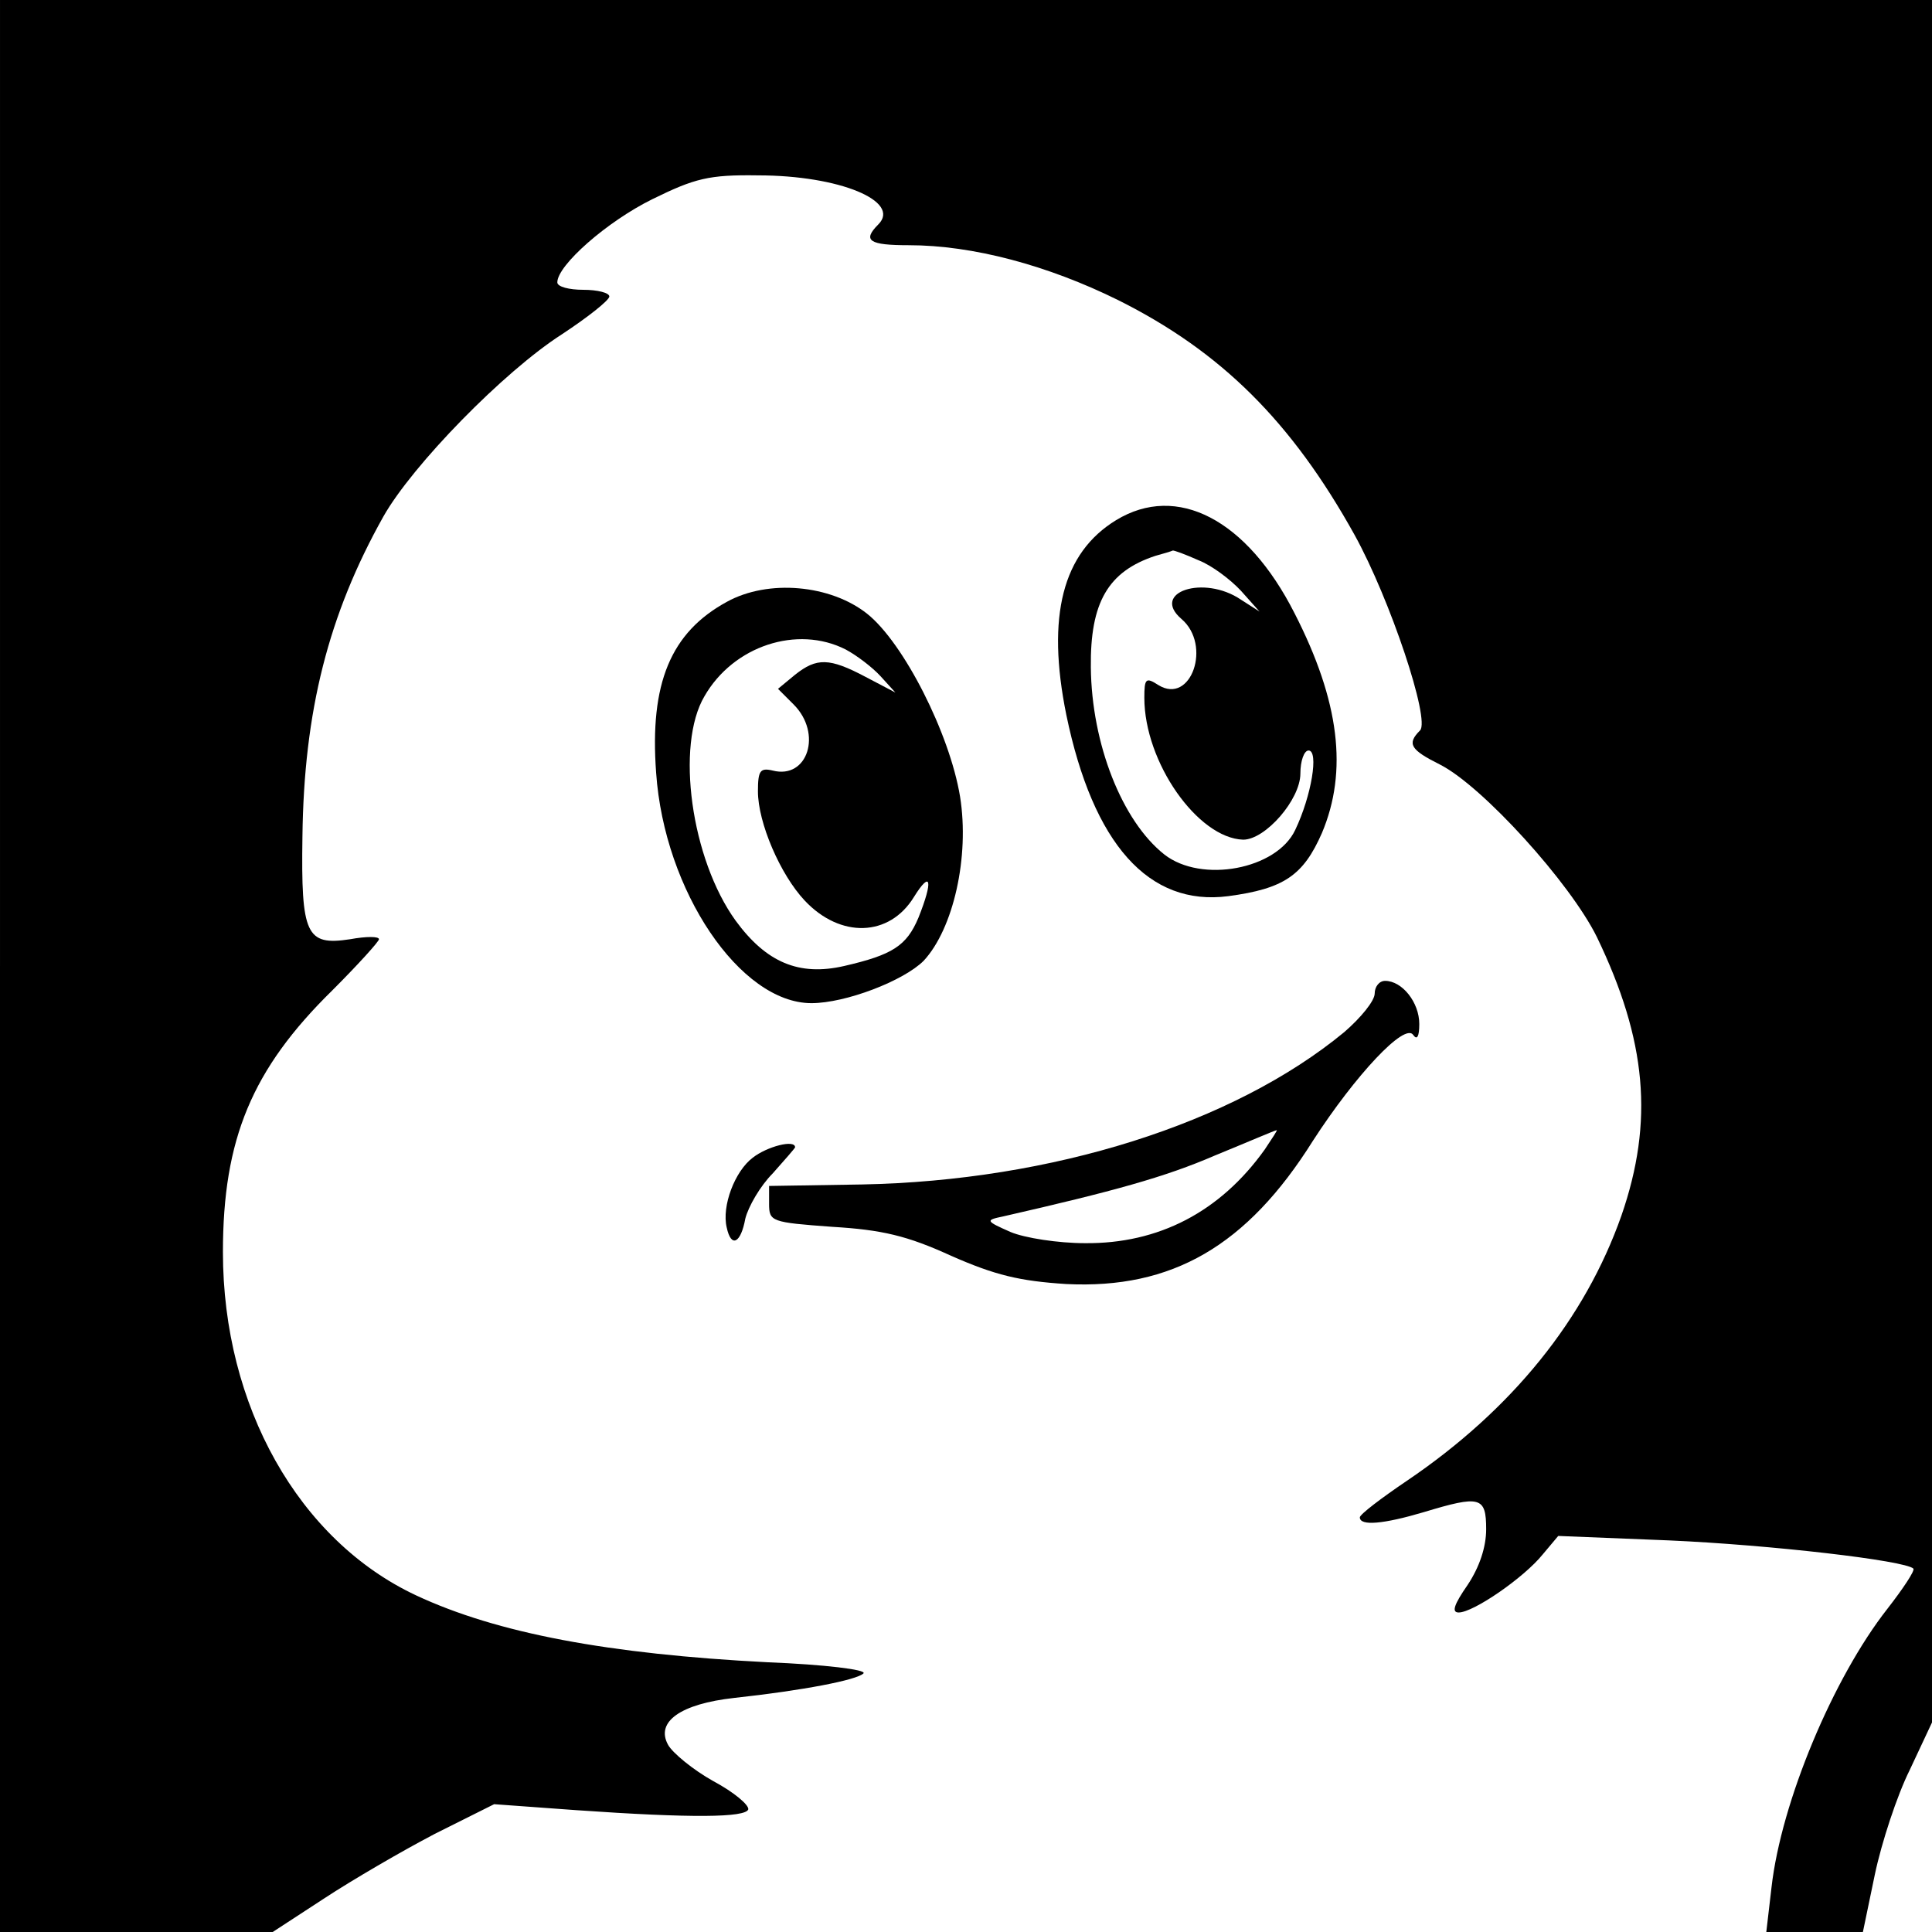
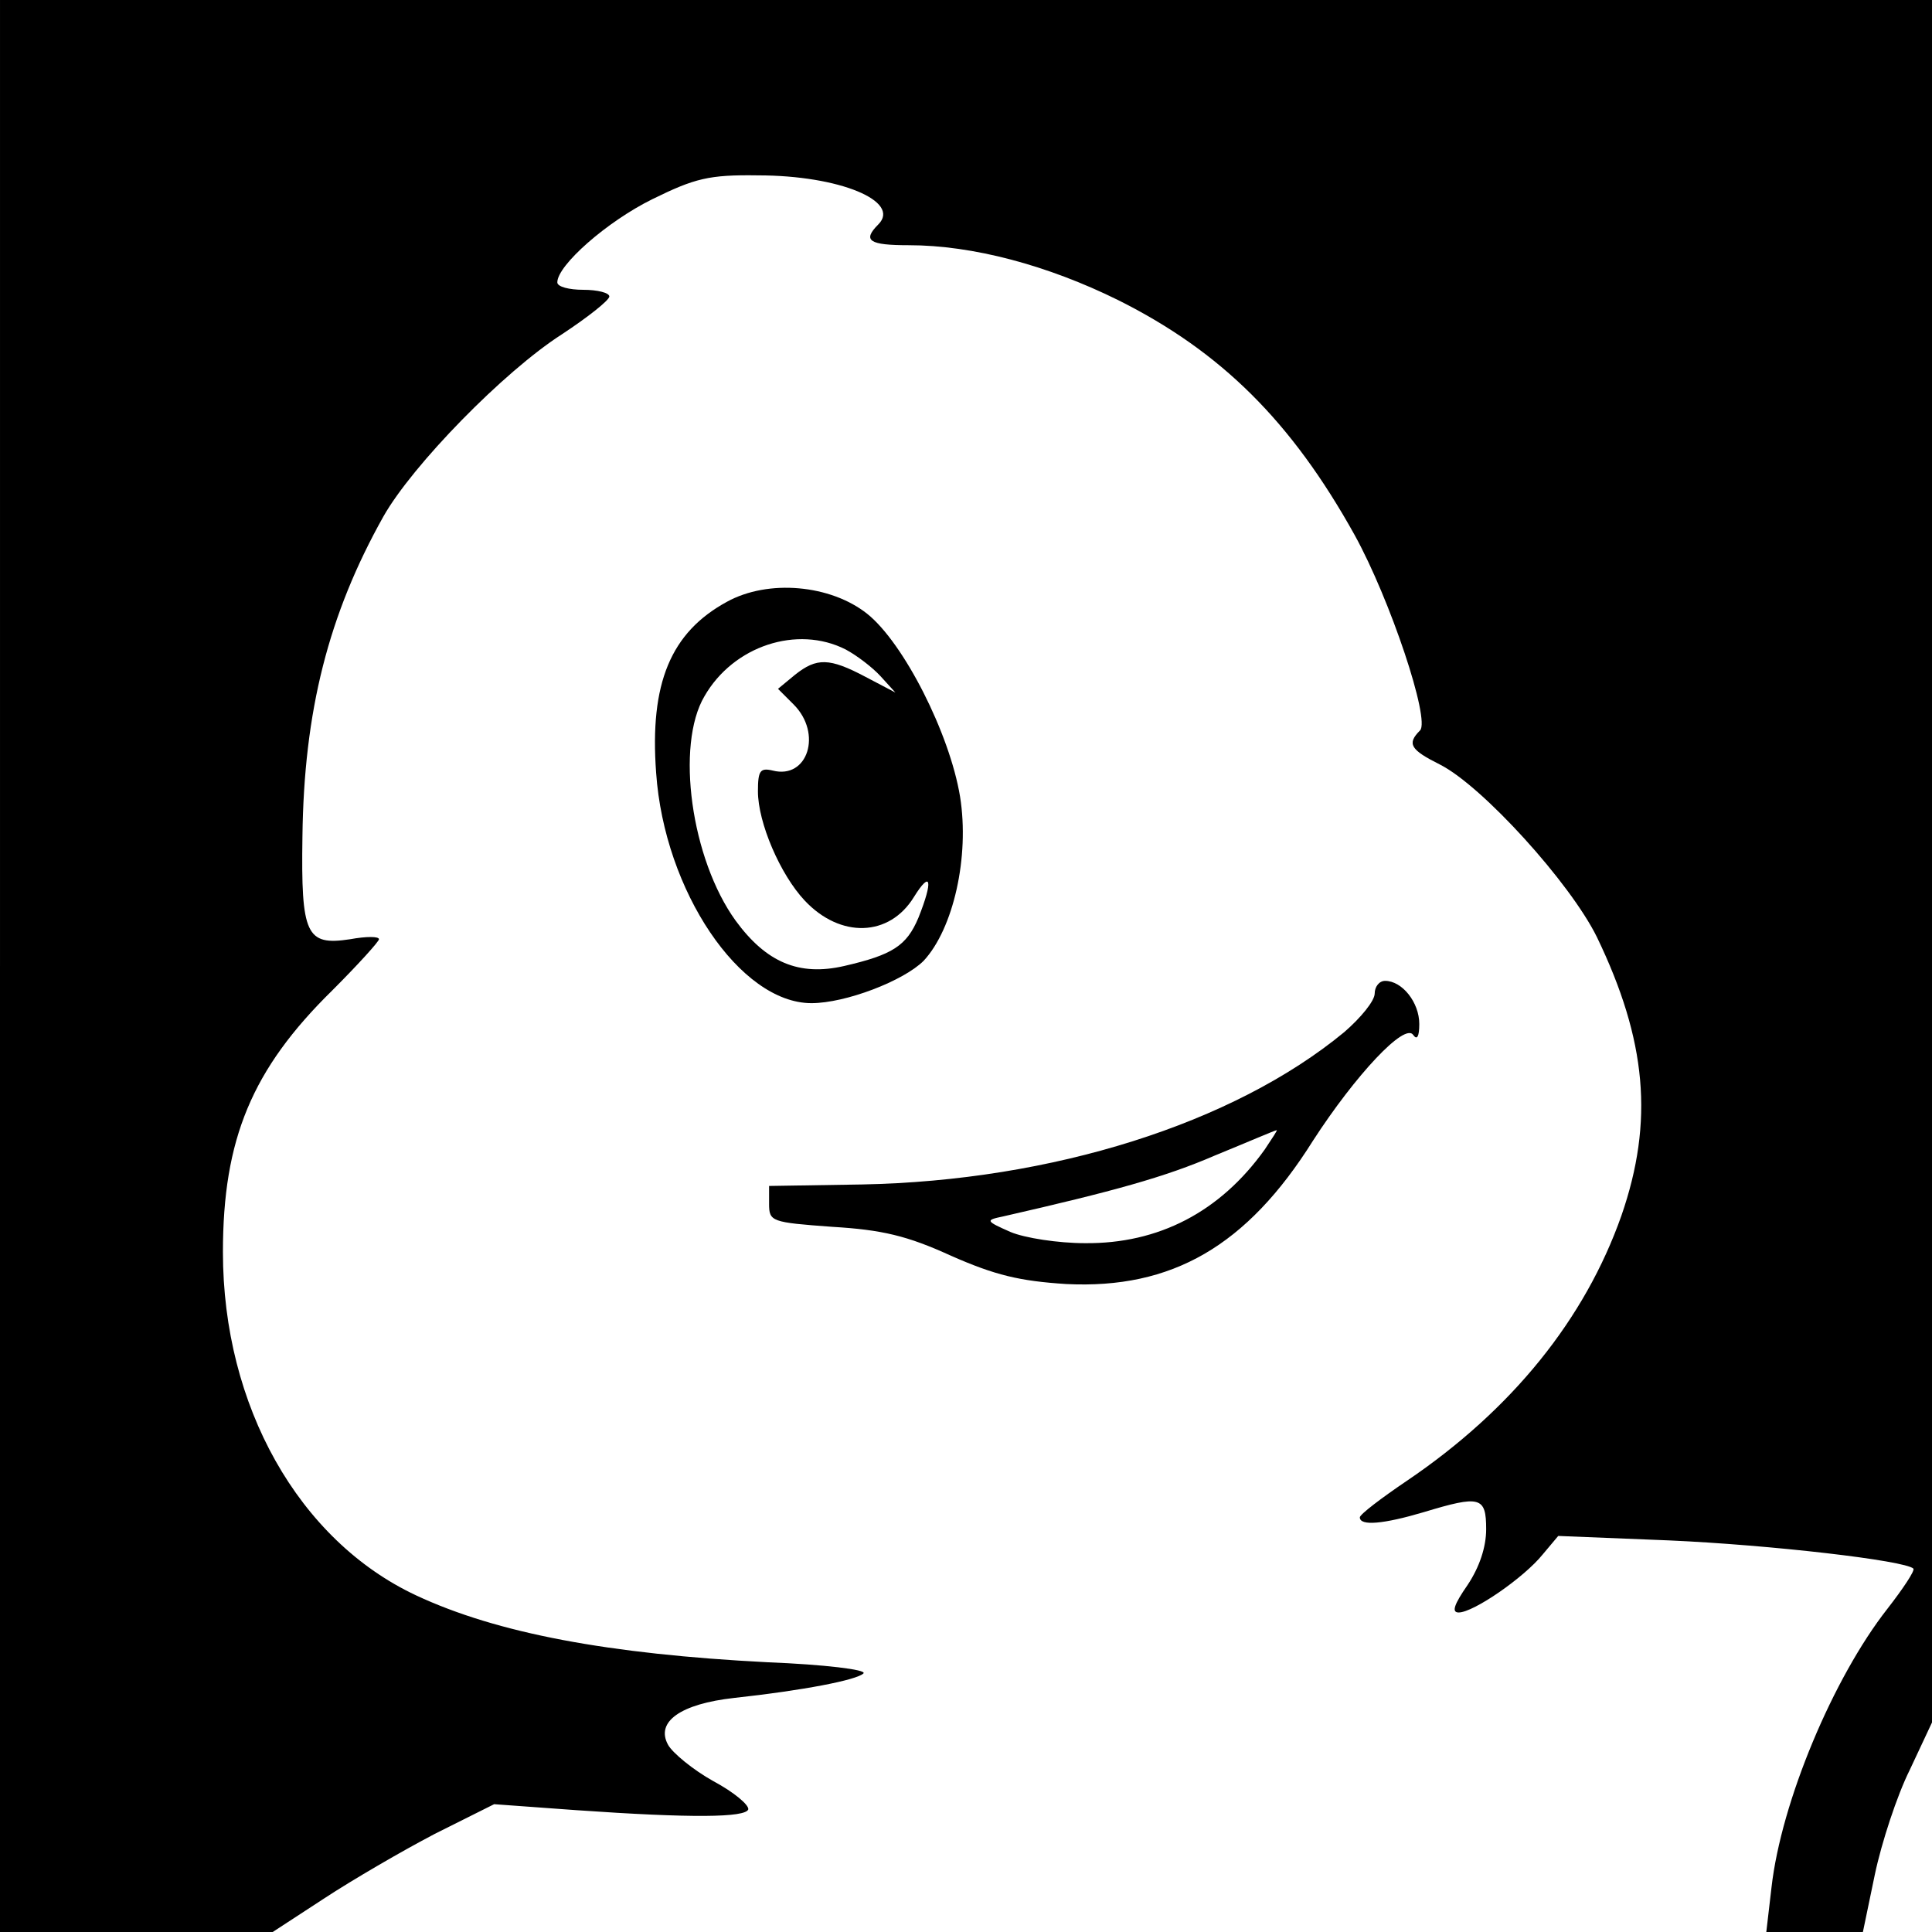
<svg xmlns="http://www.w3.org/2000/svg" version="1.0" width="260pt" height="260pt" viewBox="0 0 260 260" preserveAspectRatio="xMidYMid meet">
  <g transform="translate(0,260) scale(0.1,-0.1)" fill="#000000" stroke="none">
-     <path d="M0 1300 l0 -1300 184 0 183 0 69 45 c38 25 105 64 149 87 l80 40 110 -8 c157 -11 228 -10 232 1 1 6 -19 23 -47 38 -27 15 -55 38 -61 49 -17 31 17 55 89 63 92 10 165 24 174 33 5 5 -53 12 -129 15 -214 11 -364 39 -473 90 -158 74 -260 255 -260 462 0 152 39 246 147 352 35 35 63 66 63 69 0 4 -17 4 -39 0 -59 -9 -66 6 -64 138 2 169 35 299 109 431 39 69 162 195 240 245 35 23 64 46 64 51 0 5 -16 9 -35 9 -19 0 -35 4 -35 10 0 23 67 82 128 112 57 28 76 33 142 32 110 0 193 -35 162 -66 -22 -22 -12 -28 41 -28 86 0 187 -27 282 -74 138 -69 233 -163 318 -316 48 -87 102 -249 88 -263 -18 -18 -13 -26 27 -46 57 -29 175 -159 211 -232 67 -139 77 -248 33 -375 -49 -139 -147 -261 -289 -357 -34 -23 -63 -45 -63 -49 0 -12 32 -9 86 7 76 23 84 21 84 -23 0 -24 -9 -51 -25 -75 -18 -26 -22 -37 -12 -37 20 0 88 47 113 78 l21 25 149 -6 c136 -6 318 -27 329 -38 2 -3 -14 -27 -35 -54 -73 -93 -143 -260 -156 -375 l-7 -60 65 0 65 0 16 77 c9 43 30 107 47 141 l30 64 0 1159 0 1159 -1300 0 -1300 0 0 -1300z" />
-     <path d="M1502 1900 c-72 -44 -94 -129 -67 -262 36 -174 111 -258 218 -244 75 10 101 28 126 85 35 83 24 177 -37 296 -64 126 -158 175 -240 125z m111 -54 c18 -7 43 -26 57 -41 l25 -28 -25 16 c-50 34 -122 10 -80 -26 41 -35 13 -116 -31 -89 -17 11 -19 9 -19 -17 0 -87 72 -189 133 -191 30 0 77 54 77 89 0 17 5 31 11 31 14 0 4 -61 -18 -107 -25 -53 -126 -72 -176 -33 -57 45 -98 149 -99 252 -1 87 23 129 87 150 11 3 21 6 23 7 1 1 17 -5 35 -13z" />
+     <path d="M0 1300 l0 -1300 184 0 183 0 69 45 c38 25 105 64 149 87 l80 40 110 -8 c157 -11 228 -10 232 1 1 6 -19 23 -47 38 -27 15 -55 38 -61 49 -17 31 17 55 89 63 92 10 165 24 174 33 5 5 -53 12 -129 15 -214 11 -364 39 -473 90 -158 74 -260 255 -260 462 0 152 39 246 147 352 35 35 63 66 63 69 0 4 -17 4 -39 0 -59 -9 -66 6 -64 138 2 169 35 299 109 431 39 69 162 195 240 245 35 23 64 46 64 51 0 5 -16 9 -35 9 -19 0 -35 4 -35 10 0 23 67 82 128 112 57 28 76 33 142 32 110 0 193 -35 162 -66 -22 -22 -12 -28 41 -28 86 0 187 -27 282 -74 138 -69 233 -163 318 -316 48 -87 102 -249 88 -263 -18 -18 -13 -26 27 -46 57 -29 175 -159 211 -232 67 -139 77 -248 33 -375 -49 -139 -147 -261 -289 -357 -34 -23 -63 -45 -63 -49 0 -12 32 -9 86 7 76 23 84 21 84 -23 0 -24 -9 -51 -25 -75 -18 -26 -22 -37 -12 -37 20 0 88 47 113 78 l21 25 149 -6 c136 -6 318 -27 329 -38 2 -3 -14 -27 -35 -54 -73 -93 -143 -260 -156 -375 l-7 -60 65 0 65 0 16 77 c9 43 30 107 47 141 l30 64 0 1159 0 1159 -1300 0 -1300 0 0 -1300" />
    <path d="M978 1790 c-75 -41 -104 -109 -95 -230 11 -159 113 -310 209 -310 46 0 124 30 151 57 40 43 62 140 49 221 -14 85 -76 207 -125 246 -49 39 -133 47 -189 16z m160 -64 c15 -8 36 -24 47 -36 l20 -22 -40 21 c-49 26 -66 26 -95 3 l-23 -19 21 -21 c39 -39 19 -101 -28 -89 -17 4 -20 0 -20 -28 0 -42 30 -112 63 -147 48 -51 114 -49 147 5 23 37 26 22 6 -28 -16 -38 -35 -50 -100 -65 -61 -14 -105 5 -146 61 -60 83 -81 236 -42 302 39 68 125 96 190 63z" />
    <path d="M1850 1263 c0 -10 -19 -33 -41 -52 -149 -123 -393 -200 -649 -205 l-125 -2 0 -24 c0 -24 3 -25 85 -31 67 -4 101 -12 160 -39 59 -26 92 -34 155 -38 142 -7 243 51 332 193 57 88 124 160 135 142 5 -7 8 -2 8 15 0 29 -23 58 -46 58 -8 0 -14 -8 -14 -17z m-148 -210 c-60 -84 -143 -127 -242 -126 -36 0 -81 7 -100 15 -34 15 -34 16 -10 21 149 34 218 53 285 82 44 18 81 34 83 34 2 1 -6 -11 -16 -26z" />
-     <path d="M1013 1042 c-24 -18 -42 -65 -35 -94 6 -28 19 -21 25 12 4 16 20 44 37 61 16 18 30 34 30 35 0 11 -38 1 -57 -14z" />
  </g>
</svg>